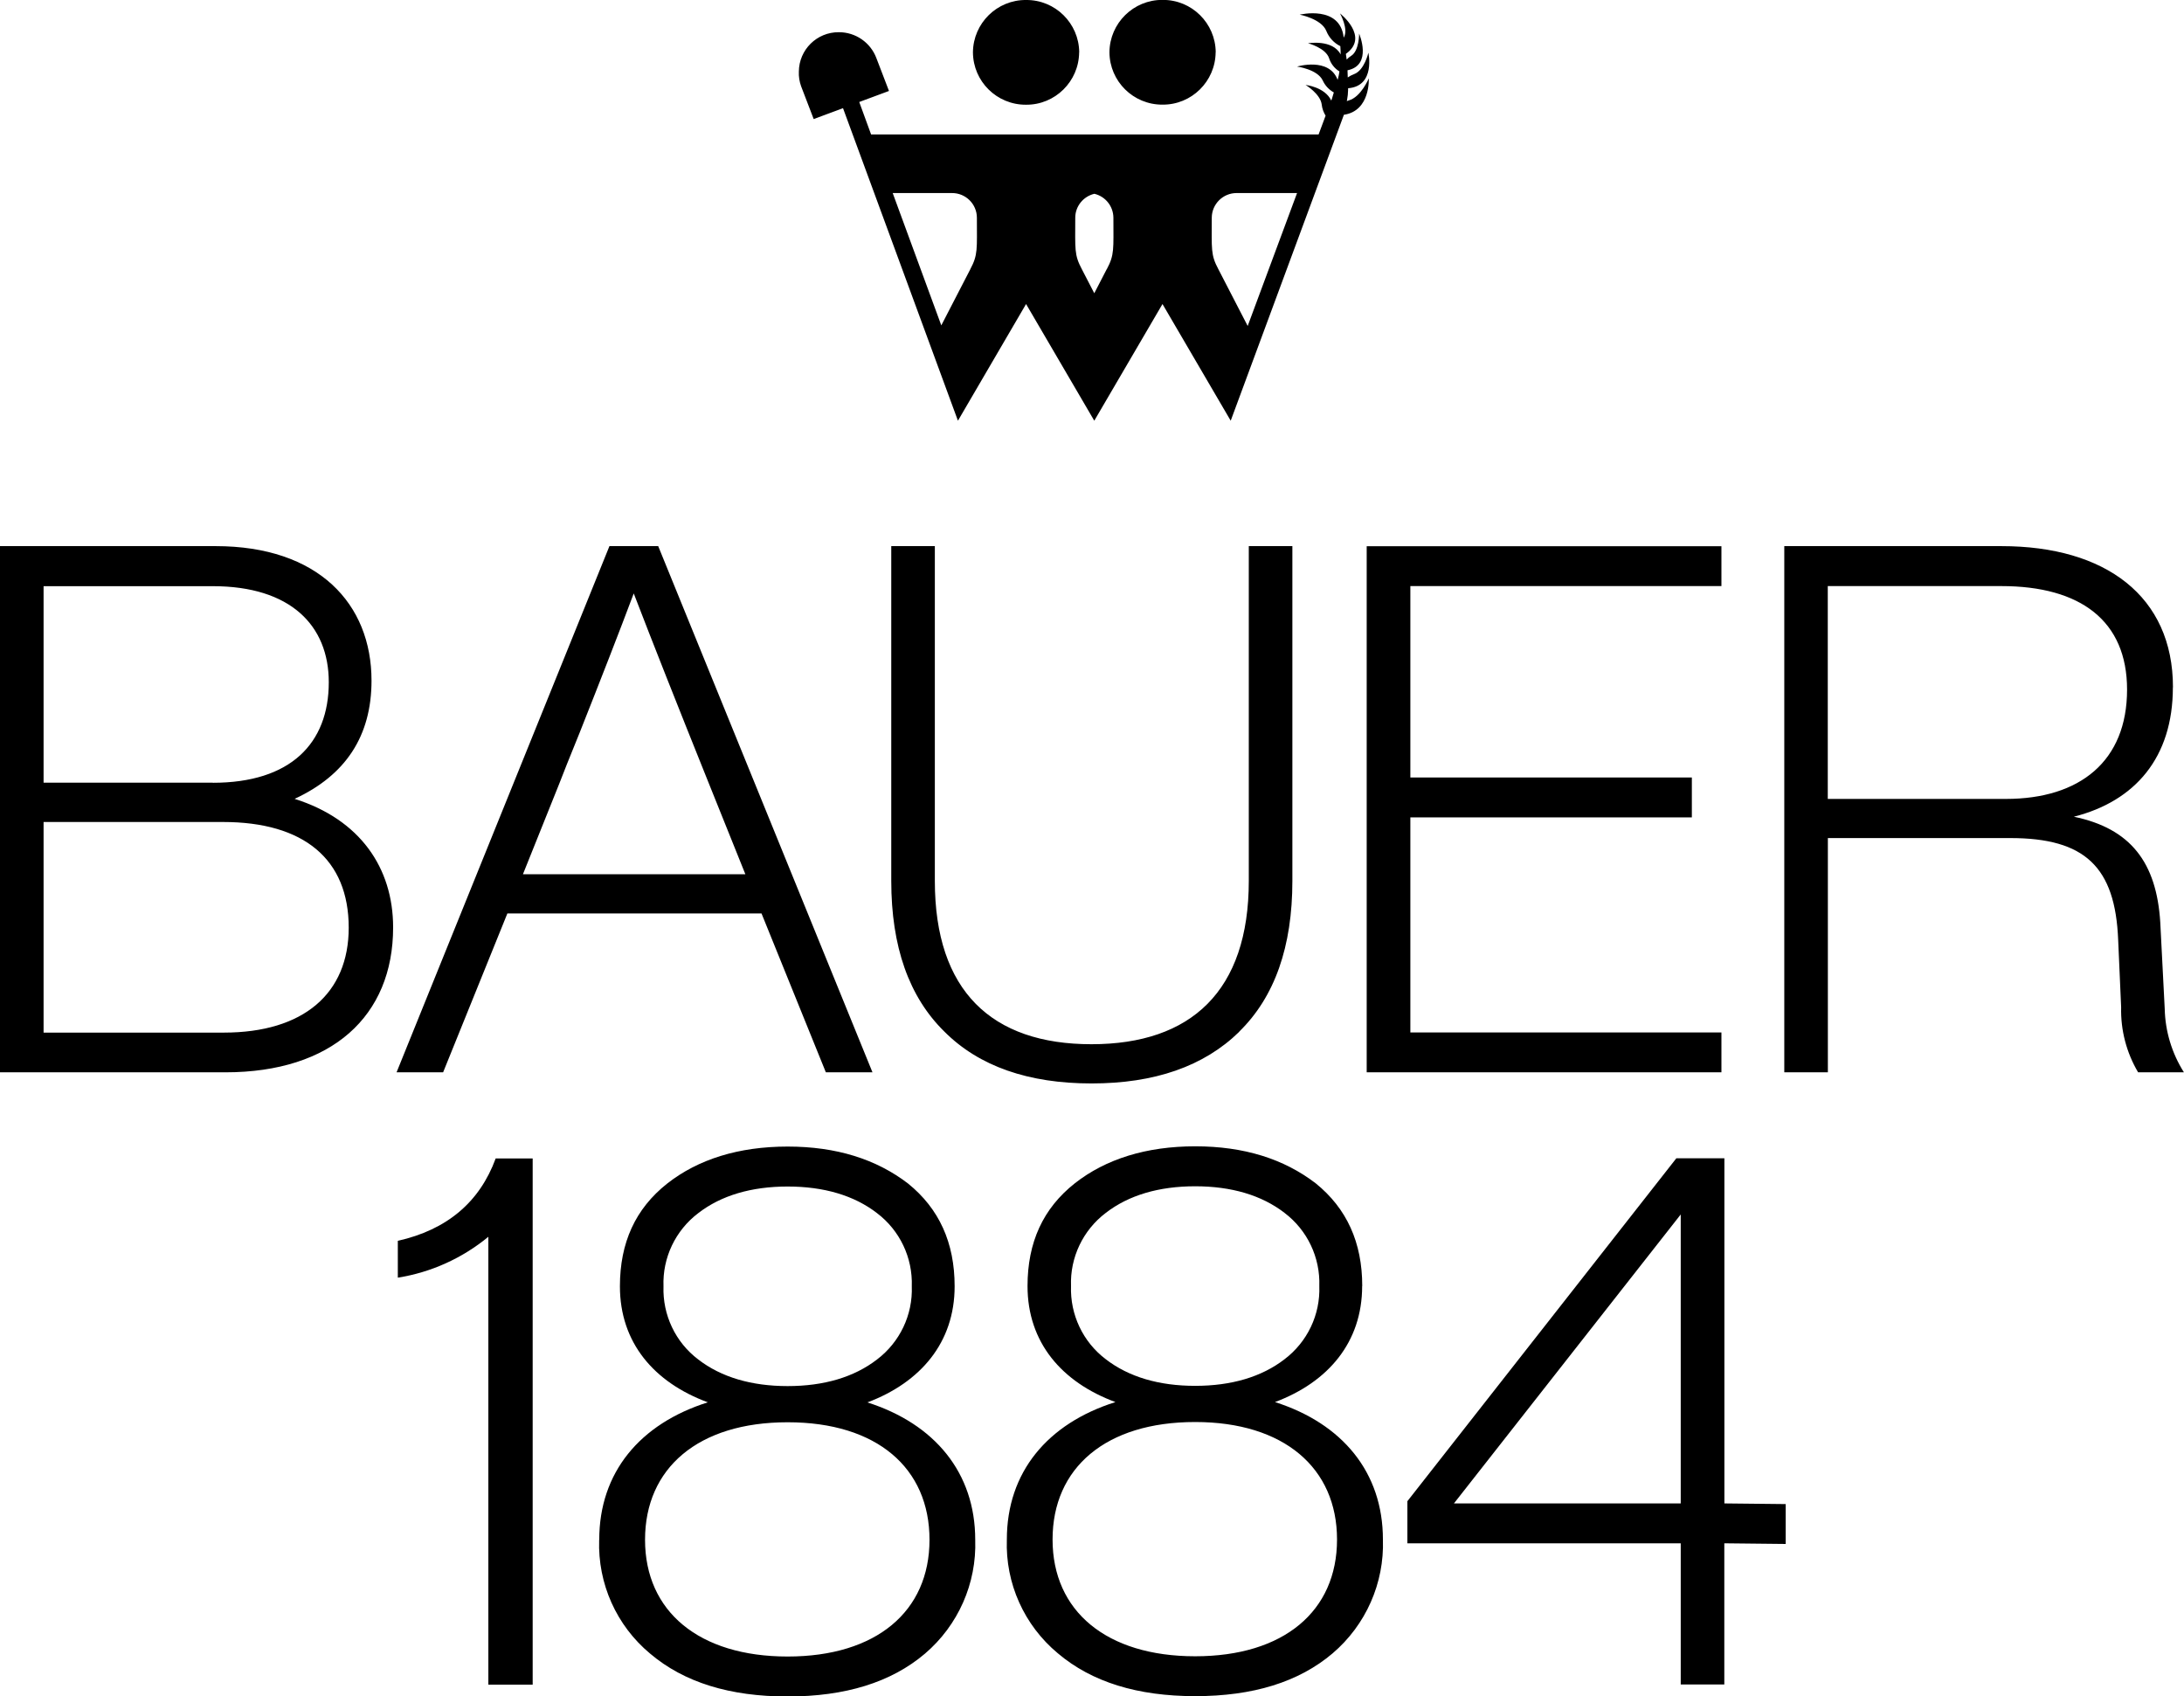
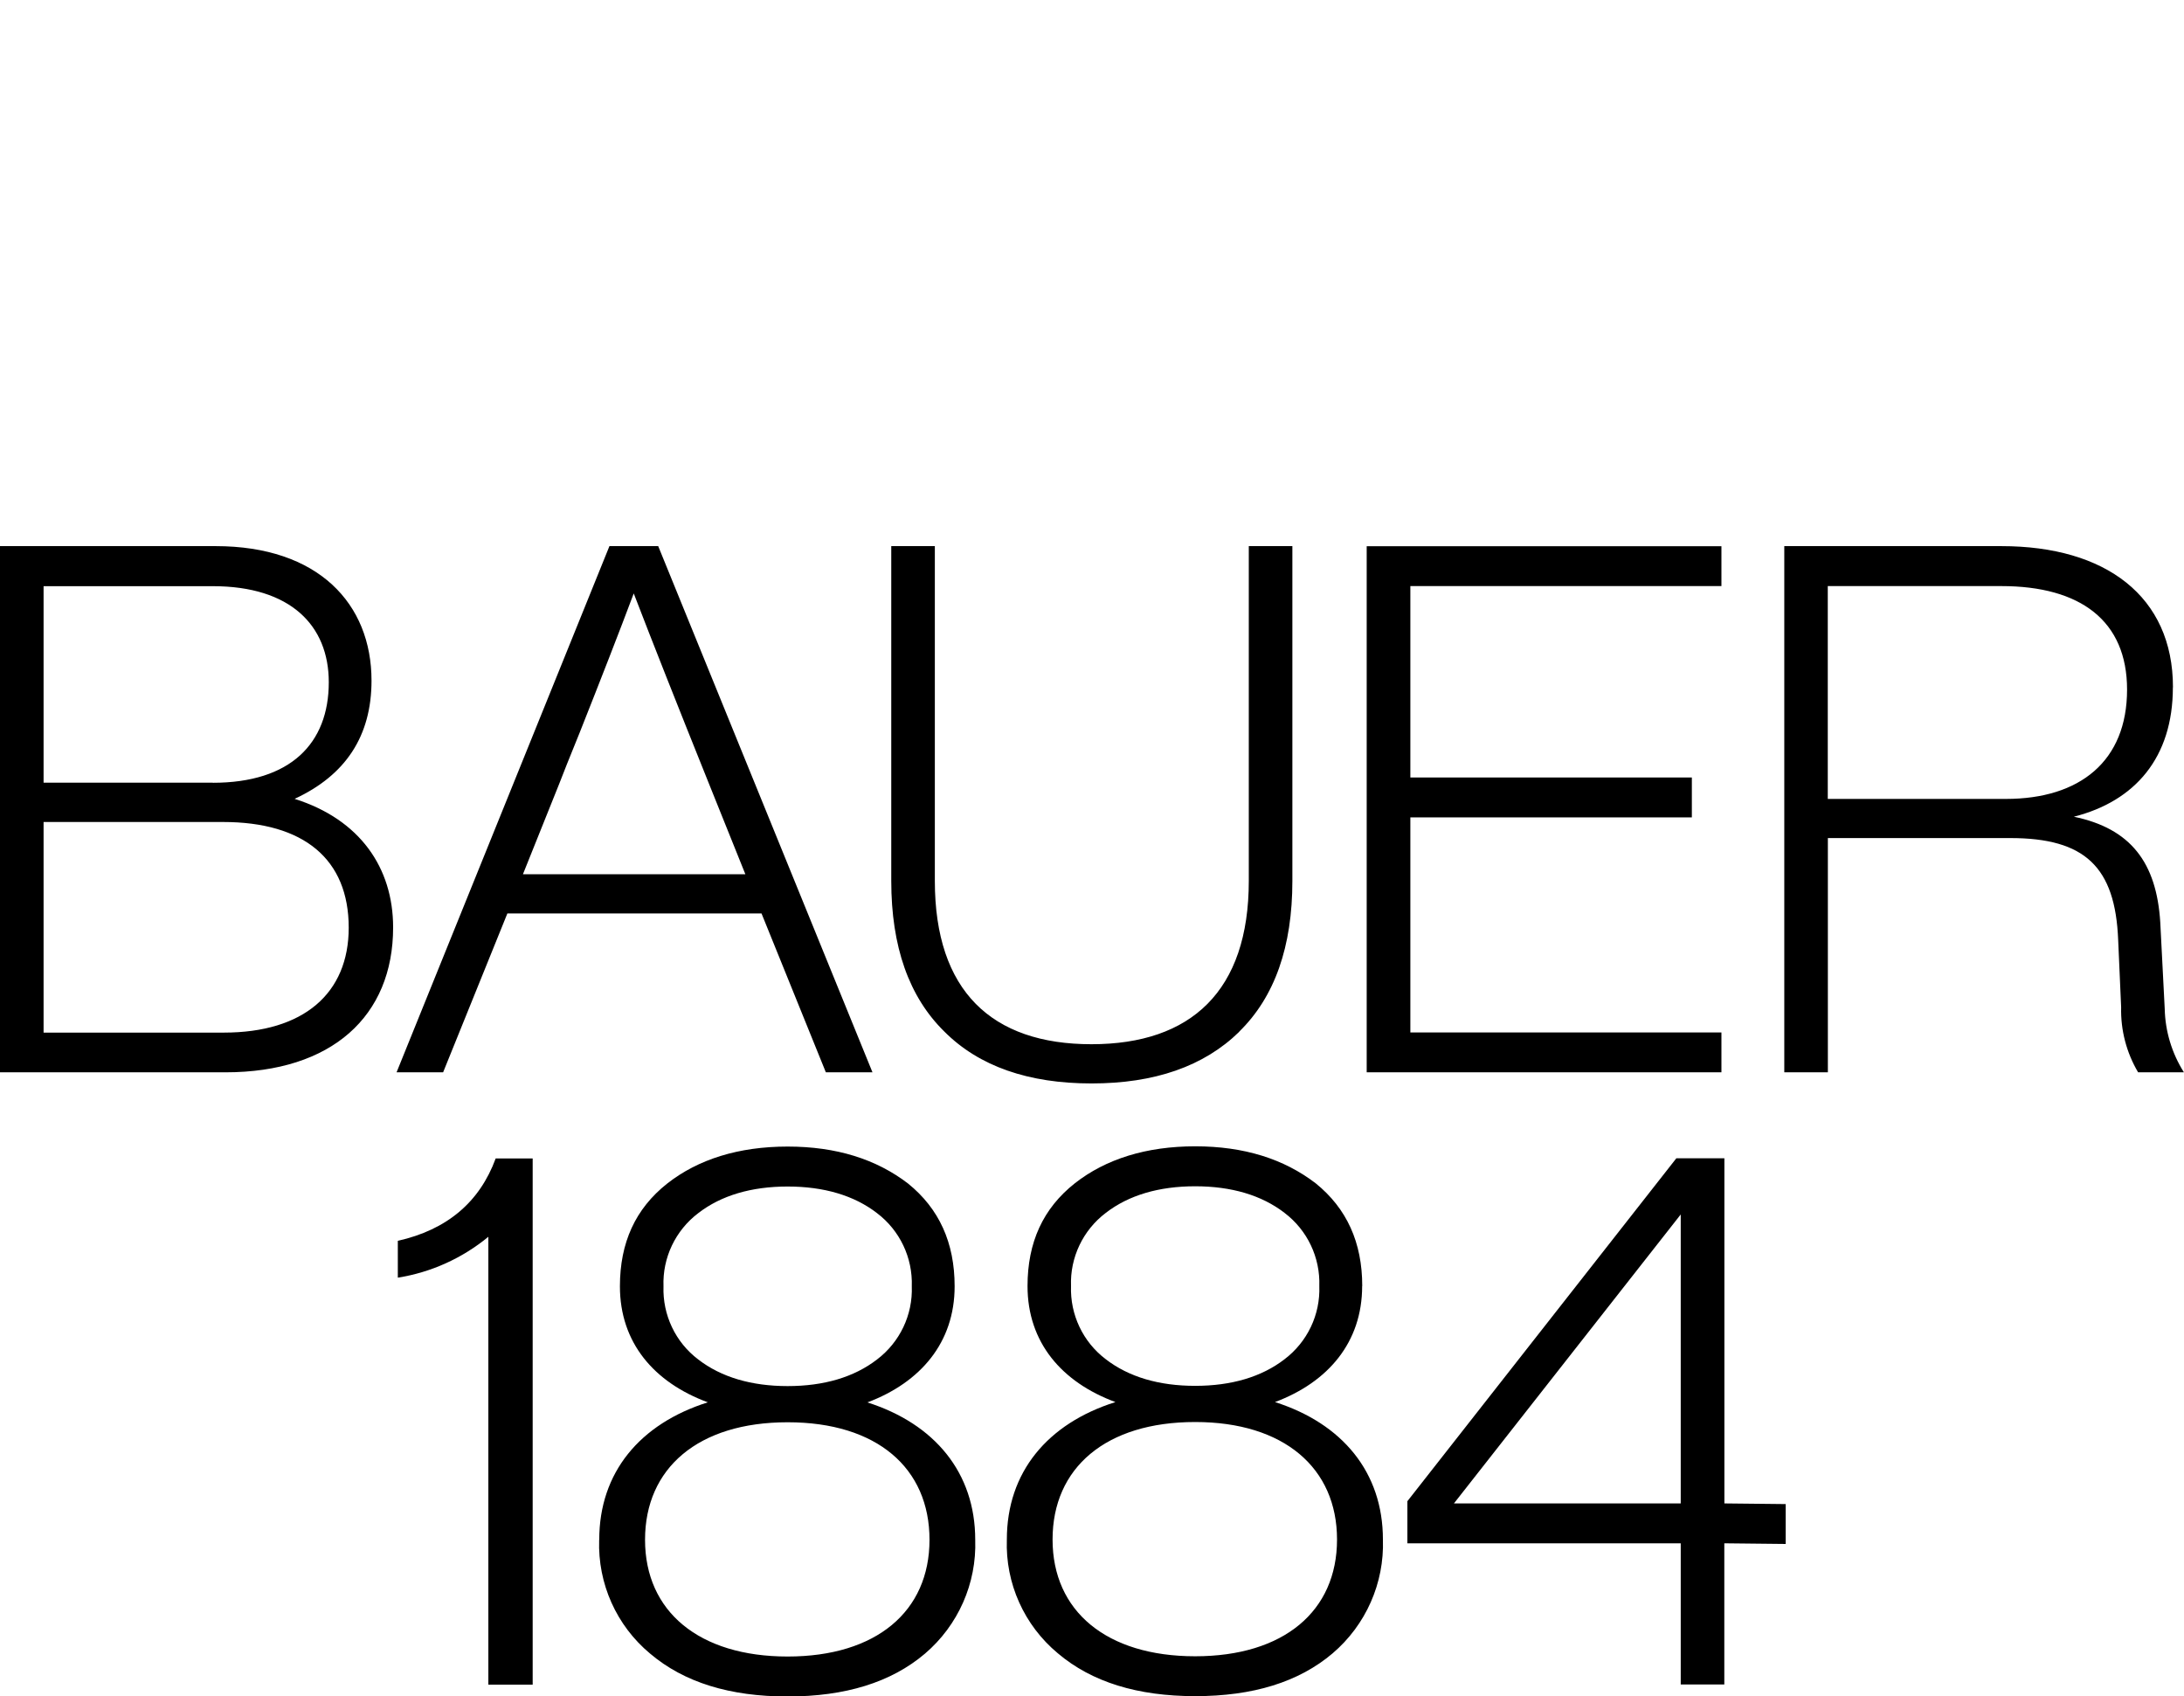
<svg xmlns="http://www.w3.org/2000/svg" id="Livello_1" viewBox="0 0 265.11 205.86">
  <g id="Raggruppa_279">
    <g id="Raggruppa_3">
      <g id="Raggruppa_1">
-         <path id="Tracciato_1" d="m163.6,9.4c0-.29-.01-.58-.03-.87,3.07-.62,1.41-4.45,1.41-4.45,0,0,.02,2.09-.97,2.7-.2.12-.38.27-.54.45-.03-.23-.06-.46-.1-.69,2.93-2.08-.71-4.91-.71-4.91,0,0,1.07,1.89.46,2.92,0,.01-.01.02-.01.03-.42-4-5.34-2.8-5.34-2.8,0,0,2.64.5,3.23,1.98.32.8.92,1.46,1.7,1.84.02.34.04.67.04,1.01-.98-1.87-3.96-1.36-3.96-1.36,0,0,2.15.56,2.56,1.83.21.66.66,1.23,1.25,1.59-.04.3-.1.59-.18.88-.01.05-.03.09-.04.14-1.04-2.78-4.92-1.61-4.92-1.61,0,0,2.47.33,3.11,1.68.28.62.76,1.13,1.35,1.46-.05.18-.11.35-.16.53-.02.06-.03.12-.05.17l-.1.29c-.78-1.66-3.12-1.9-3.12-1.9,0,0,1.8,1.08,1.96,2.38.05.48.22.94.47,1.35l-.85,2.28h-54.32l-1.44-3.94,3.61-1.34-1.53-3.99h0c-.71-1.89-2.53-3.15-4.56-3.14-2.66-.02-4.83,2.12-4.85,4.78,0,0,0,0,0,0-.03.6.07,1.2.27,1.77l1.53,3.99,3.56-1.32,13.95,37.93,8.27-14.16,8.28,14.16,8.28-14.16,8.28,14.16,13.74-37.13c3.25-.48,3.02-4.42,3.02-4.42,0,0-.93,2.26-2.43,2.68-.08.03-.16.05-.23.08h-.01s.02-.08.03-.12c.08-.41.12-.82.13-1.23v-.21c3.36-.26,2.46-4.31,2.46-4.31,0,0-.48,2.14-1.74,2.6-.27.1-.52.23-.75.39m-45.82,23.27l-3.53,6.83-5.9-16.06h7.19c1.66-.01,3.02,1.32,3.03,2.99,0,0,0,0,0,0,0,3.85.14,4.49-.8,6.25m16.56,0l-1.51,2.92-1.51-2.92c-.94-1.76-.8-2.4-.8-6.25,0-1.38.97-2.58,2.32-2.9,1.35.32,2.3,1.52,2.31,2.9,0,3.85.14,4.49-.8,6.25m23.09-9.23l-5.99,16.12-3.56-6.89c-.94-1.76-.8-2.4-.8-6.25.01-1.66,1.37-3,3.03-2.99h7.32Zm-9.87-17.1c-.03-3.53-2.91-6.38-6.45-6.35h0c-3.53-.03-6.42,2.82-6.45,6.35h0c.02,3.54,2.91,6.38,6.44,6.36h0c3.53.03,6.42-2.82,6.45-6.35,0,0,0,0,0,0m-16.56,0c-.03-3.53-2.91-6.38-6.45-6.35,0,0,0,0,0,0-3.53-.03-6.42,2.82-6.45,6.35h0c.02,3.54,2.91,6.38,6.44,6.36,0,0,0,0,0,0,3.53.03,6.42-2.82,6.45-6.35,0,0,0,0,0,0" />
-       </g>
+         </g>
      <g id="Raggruppa_2">
        <path id="Tracciato_2" d="m263.77,83.41c0-11.03-8.16-17.13-20.81-17.13h-26.37v63.86h5.29v-28.43h22.15c9.06,0,12.74,3.5,13.09,12.38l.36,8.16c-.07,2.77.65,5.51,2.06,7.89h5.56c-1.46-2.31-2.27-4.98-2.33-7.71l-.54-10.49c-.45-7.26-3.59-11.39-10.49-12.82,7.44-1.89,12.02-7.18,12.02-15.7m-5.56.27c0,8.7-5.74,13.27-14.71,13.27h-21.62v-25.83h21.08c9.6,0,15.25,4.22,15.25,12.56m-41.43,98.85l-7.45-.08v-41.89h-5.83l-32.65,41.62v5.11h33.18v17.13h5.29v-17.13l7.45.08v-4.84Zm-12.75-.08h-27.53l27.53-35.07v35.07Zm-38.12-52.32h43.06v-4.84h-37.76v-26.1h34.17v-4.84h-34.17v-23.23h37.76v-4.84h-43.06v63.86Zm-.54,25.94c0-5.29-1.88-9.42-5.65-12.47-3.86-2.96-8.7-4.49-14.62-4.49s-10.85,1.53-14.62,4.49c-3.86,3.05-5.74,7.17-5.74,12.47,0,6.82,4.13,11.66,10.67,14.08-8.25,2.6-13.18,8.52-13.18,16.68-.19,5.31,2.1,10.41,6.19,13.81,4.13,3.5,9.69,5.2,16.68,5.2s12.56-1.7,16.68-5.2c4.03-3.44,6.28-8.52,6.1-13.81,0-8.16-4.93-14.08-13.1-16.68,6.46-2.42,10.58-7.26,10.58-14.08m-20.27,16.5c10.76,0,17.22,5.56,17.22,14.26s-6.46,14.17-17.22,14.17-17.31-5.47-17.31-14.17,6.46-14.26,17.31-14.26m15.07-16.5c.13,3.47-1.45,6.78-4.22,8.88-2.78,2.15-6.46,3.23-10.85,3.23s-8.07-1.08-10.85-3.23c-2.77-2.09-4.34-5.41-4.22-8.88-.13-3.47,1.45-6.78,4.22-8.88,2.78-2.15,6.46-3.23,10.85-3.23s8.07,1.08,10.85,3.23c2.77,2.1,4.34,5.41,4.22,8.88m-9.73-30.87c4.31-4.21,6.46-10.31,6.46-18.3v-40.63h-5.29v40.63c0,13.36-7,19.82-19.1,19.82s-19.01-6.46-19.01-19.82v-40.63h-5.29v40.63c0,7.98,2.15,14.08,6.46,18.3,4.22,4.22,10.22,6.28,17.85,6.28s13.63-2.06,17.94-6.28m-50.18,4.93h5.65l-26.01-63.86h-5.92l-25.84,63.86h5.65l7.8-19.28h30.85l7.81,19.28Zm-9.78-24.04h-27l4.39-10.94c.45-1.16,1.26-3.23,2.51-6.28,2.42-6.1,4.84-12.29,6.55-16.86,2.24,5.83,5.29,13.54,9.15,23.14l4.4,10.94Zm-54.71-9.15c6.19-2.87,9.33-7.62,9.33-14.35,0-9.33-6.46-16.32-18.92-16.32H0v63.86h27.36c12.91,0,20.36-6.82,20.36-17.58,0-7.26-4.04-13.1-11.93-15.6m-9.96-1.97H5.29v-23.85h20.54c9.42,0,14.08,4.75,14.08,11.66,0,7.44-4.66,12.2-14.08,12.2m16.5,17.58c0,7.98-5.47,12.74-15.16,12.74H5.29v-25.56h21.79c9.78,0,15.25,4.49,15.25,12.83m5.96,38v4.47c4.04-.64,7.83-2.36,10.99-4.96v54.35h5.38v-63.86h-4.49c-1.96,5.33-5.93,8.66-11.88,10m24.44,36.29c-.18,5.31,2.1,10.41,6.19,13.81,4.13,3.5,9.69,5.2,16.68,5.2s12.56-1.7,16.68-5.2c4.03-3.44,6.28-8.52,6.1-13.81,0-8.16-4.93-14.08-13.09-16.68,6.46-2.43,10.59-7.27,10.59-14.09,0-5.29-1.88-9.42-5.65-12.47-3.86-2.96-8.7-4.49-14.62-4.49s-10.85,1.53-14.62,4.49c-3.86,3.05-5.74,7.17-5.74,12.47,0,6.82,4.12,11.66,10.67,14.08-8.25,2.6-13.18,8.52-13.18,16.68m22.87-18.65c-4.39,0-8.07-1.08-10.85-3.23-2.77-2.09-4.34-5.41-4.22-8.88-.13-3.47,1.45-6.78,4.22-8.88,2.78-2.15,6.46-3.23,10.85-3.23s8.07,1.08,10.85,3.23c2.77,2.1,4.34,5.41,4.22,8.88.13,3.47-1.45,6.78-4.22,8.88-2.78,2.15-6.46,3.23-10.85,3.23m-17.31,18.65c0-8.7,6.46-14.26,17.31-14.26s17.22,5.56,17.22,14.26-6.46,14.17-17.22,14.17-17.31-5.47-17.31-14.17" />
      </g>
    </g>
  </g>
</svg>